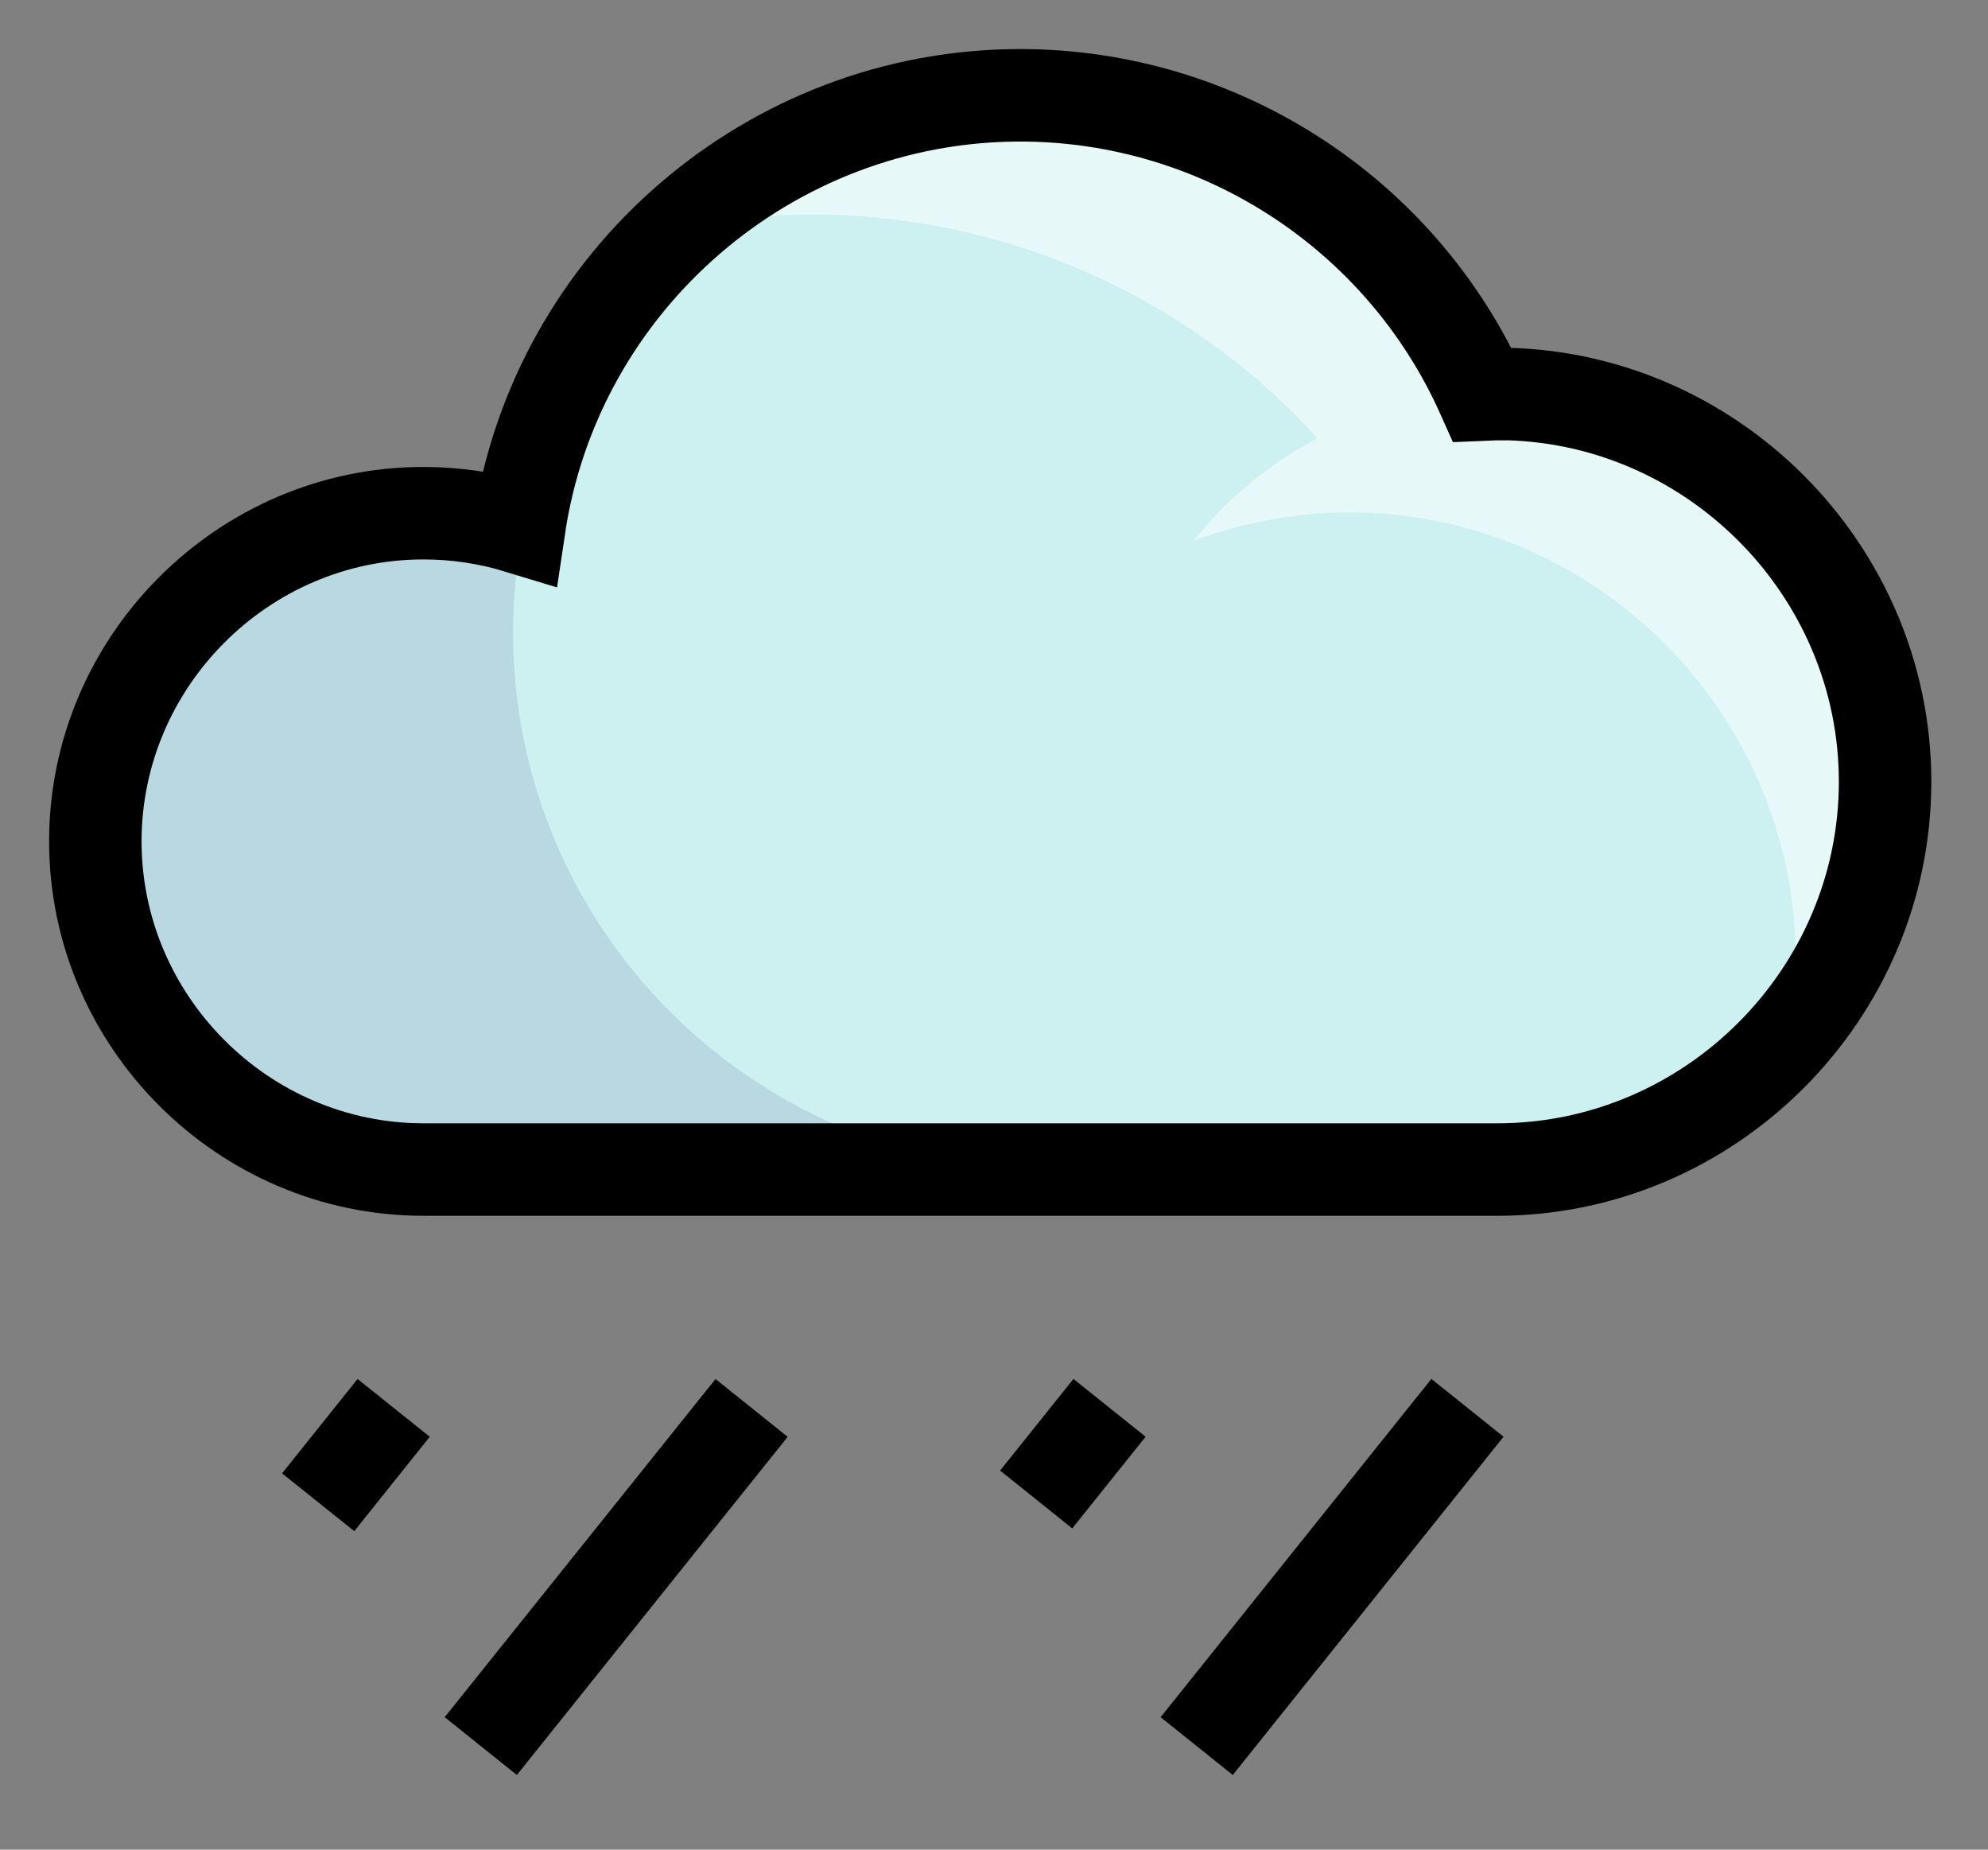
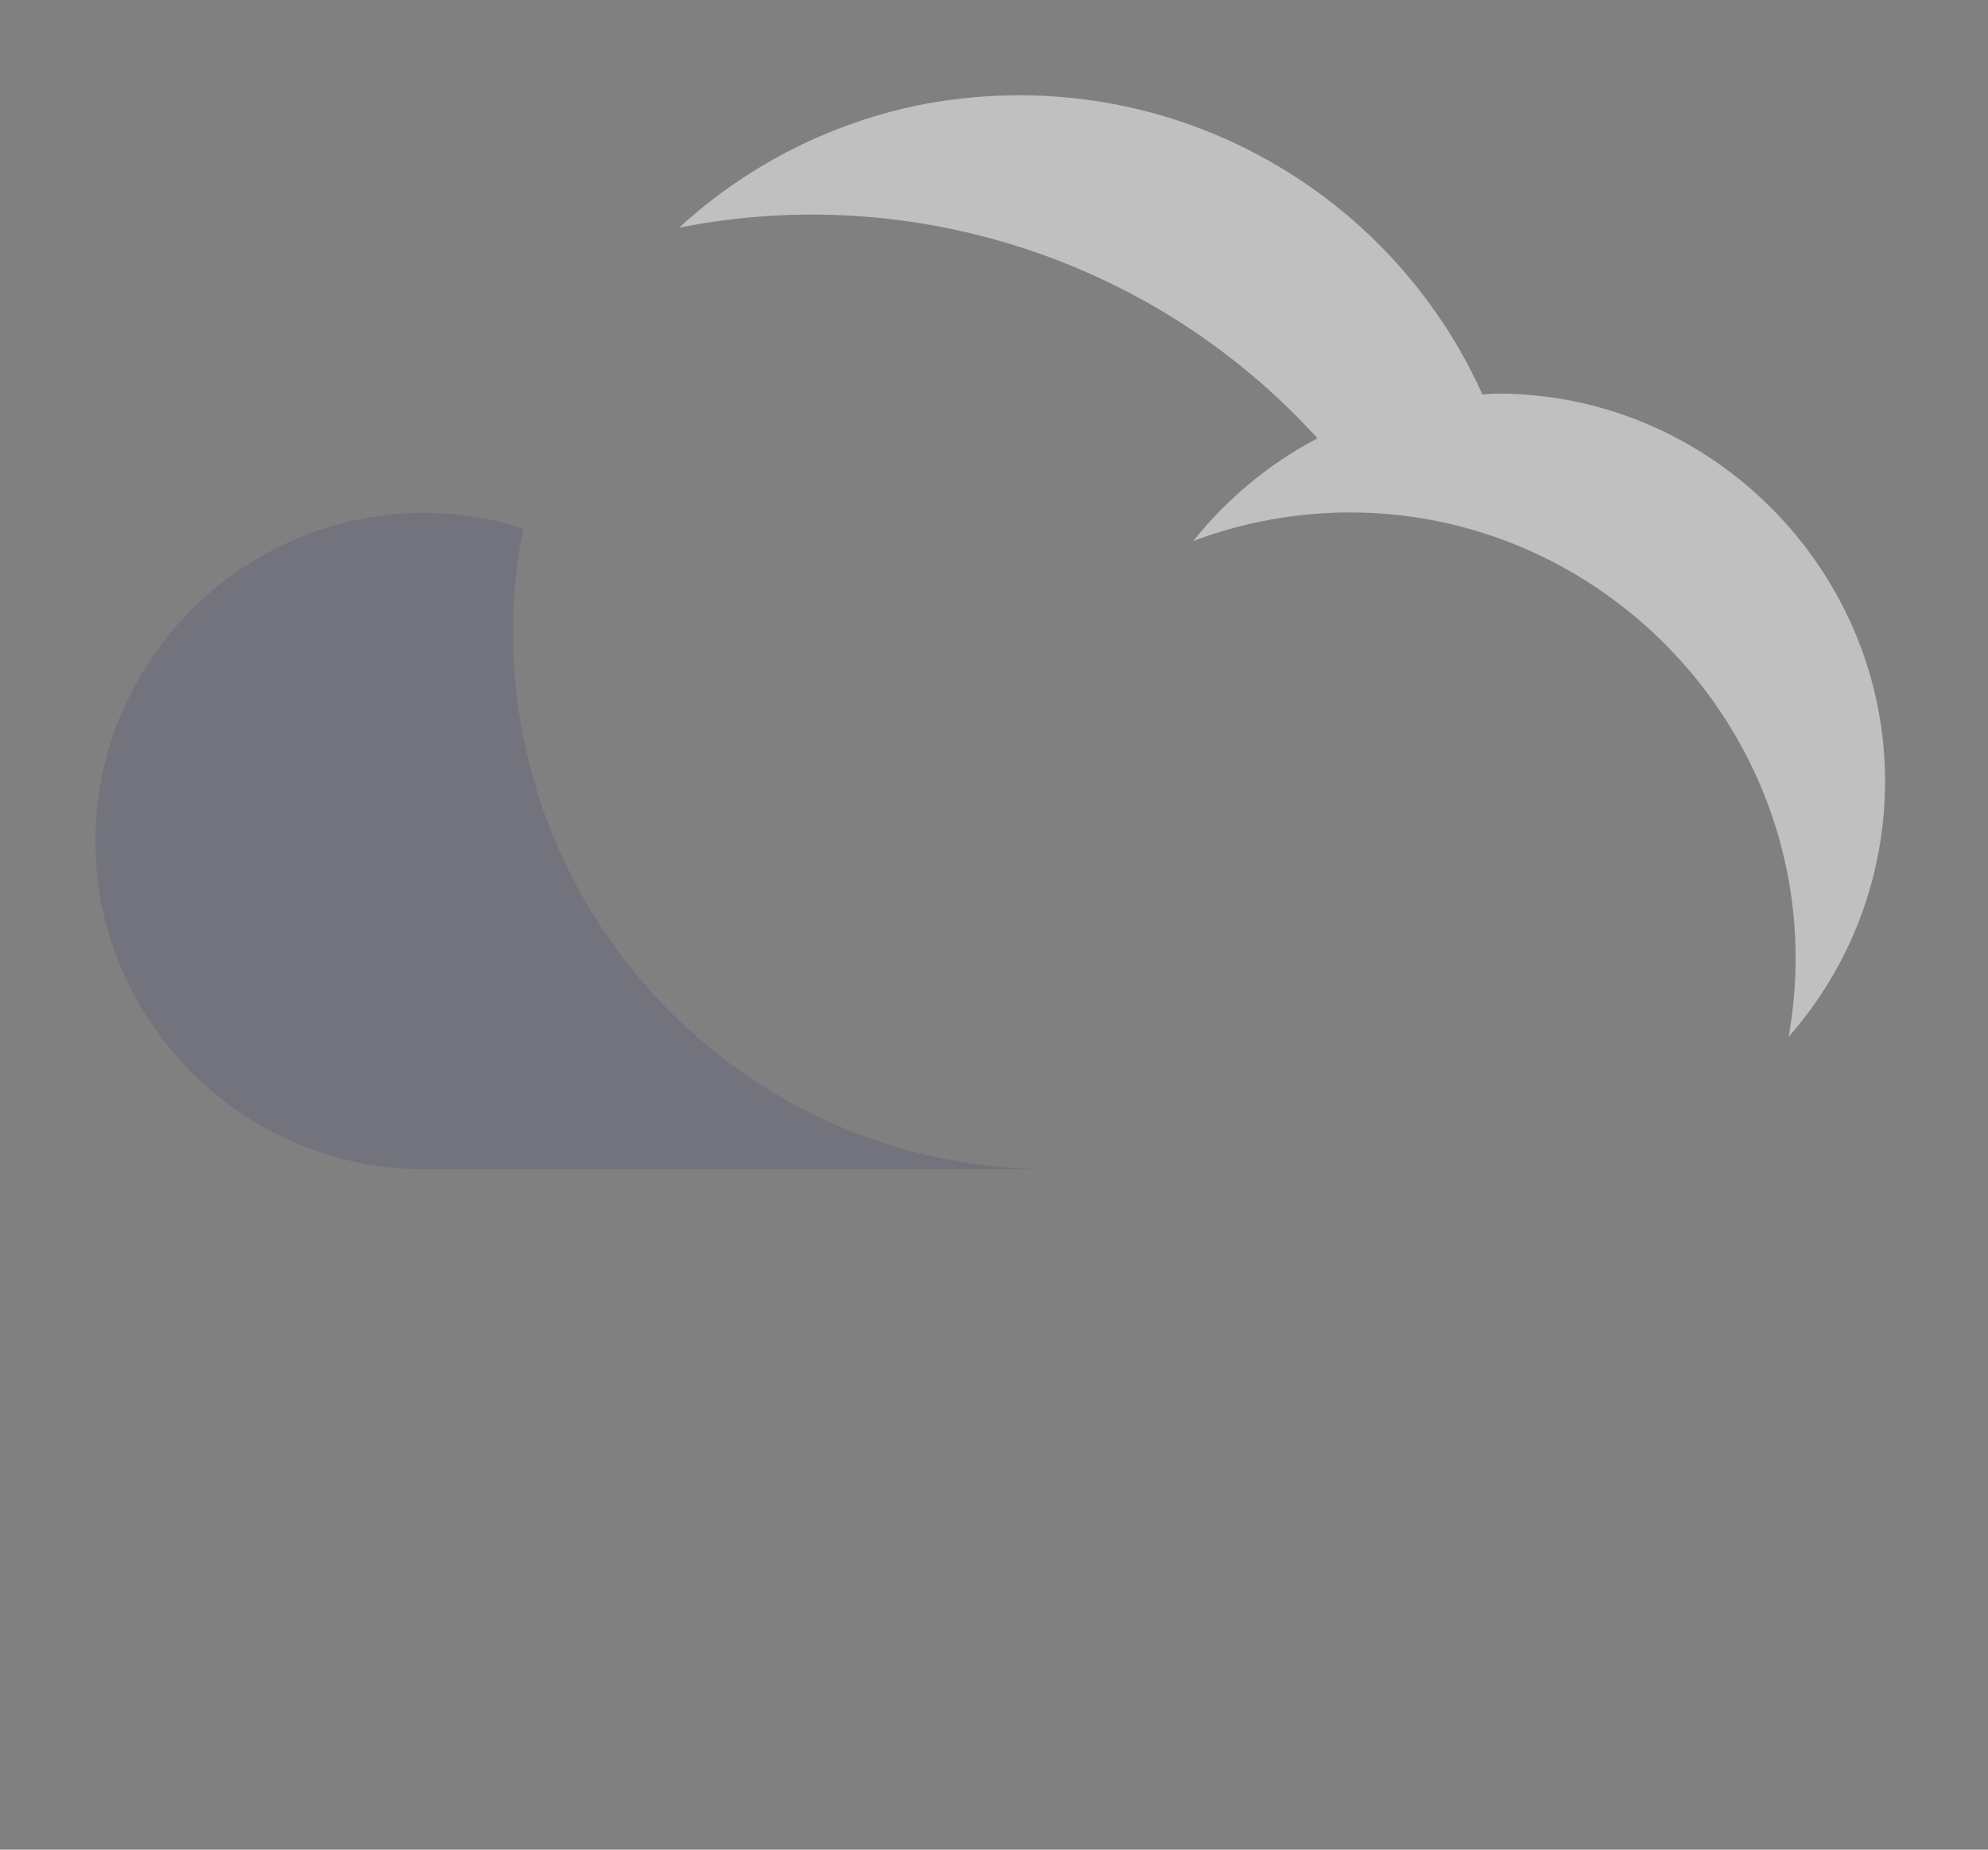
<svg xmlns="http://www.w3.org/2000/svg" width="100%" height="100%" viewBox="0 0 43 40" version="1.1" xml:space="preserve" style="fill-rule:evenodd;clip-rule:evenodd;">
  <rect x="0" y="0" width="43" height="40" fill="#808080" stroke="none" />
  <g transform="matrix(1,0,0,1,1.419,-0.078)">
-     <path d="M30.968,8.589C30.859,8.589 30.754,8.601 30.645,8.605C28.883,4.672 24.957,2.129 20.647,2.129C15.242,2.129 10.605,6.129 9.811,11.475C9.143,11.272 8.448,11.169 7.75,11.169C3.856,11.169 0.653,14.373 0.653,18.266C0.653,22.156 3.852,25.359 7.742,25.363L30.968,25.363C35.569,25.363 39.355,21.577 39.355,16.976C39.355,12.375 35.569,8.589 30.968,8.589" style="fill:rgb(205,240,240);fill-rule:nonzero;" />
    <path d="M9.678,13.75C9.678,12.995 9.752,12.243 9.898,11.503L9.795,11.473C9.129,11.271 8.436,11.169 7.74,11.169C3.847,11.169 0.643,14.373 0.643,18.266C0.643,22.159 3.847,25.363 7.74,25.363C7.741,25.363 7.741,25.363 7.742,25.363L21.29,25.363C14.877,25.363 9.678,20.163 9.678,13.75" style="fill:rgb(0,0,100);fill-opacity:0.1;fill-rule:nonzero;" />
    <path d="M39.355,16.976C39.355,12.375 35.569,8.589 30.968,8.589C30.859,8.589 30.754,8.603 30.645,8.608C29.065,5.1 25.752,2.669 21.931,2.215L21.767,2.197C21.394,2.158 21.02,2.138 20.645,2.137C19.958,2.138 19.276,2.2 18.599,2.323C16.609,2.703 14.763,3.631 13.271,5.001C18.348,3.992 23.598,5.724 27.077,9.556C26.038,10.102 25.124,10.858 24.393,11.776C25.477,11.369 26.625,11.16 27.783,11.16C33.069,11.16 37.42,15.511 37.42,20.797C37.42,21.368 37.369,21.938 37.268,22.5C38.613,20.975 39.355,19.01 39.355,16.976" style="fill:white;fill-opacity:0.5;fill-rule:nonzero;" />
-     <path d="M7.096,30.524L5.463,32.565M14.838,30.525L8.98,37.838M22.58,30.523L20.993,32.505M30.322,30.523L24.465,37.838M30.968,8.6C30.86,8.6 30.755,8.612 30.645,8.616C28.883,4.683 24.957,2.139 20.647,2.139C15.242,2.139 10.605,6.139 9.811,11.485C9.14,11.28 8.442,11.176 7.74,11.176C3.846,11.176 0.643,14.38 0.643,18.273C0.643,22.166 3.846,25.37 7.74,25.37C7.74,25.37 7.741,25.37 7.742,25.37L30.968,25.37C35.569,25.37 39.355,21.584 39.355,16.983C39.355,12.382 35.569,8.596 30.968,8.596L30.968,8.6Z" style="fill:none;fill-rule:nonzero;stroke:#000000;stroke-width:2px;" />
  </g>
</svg>